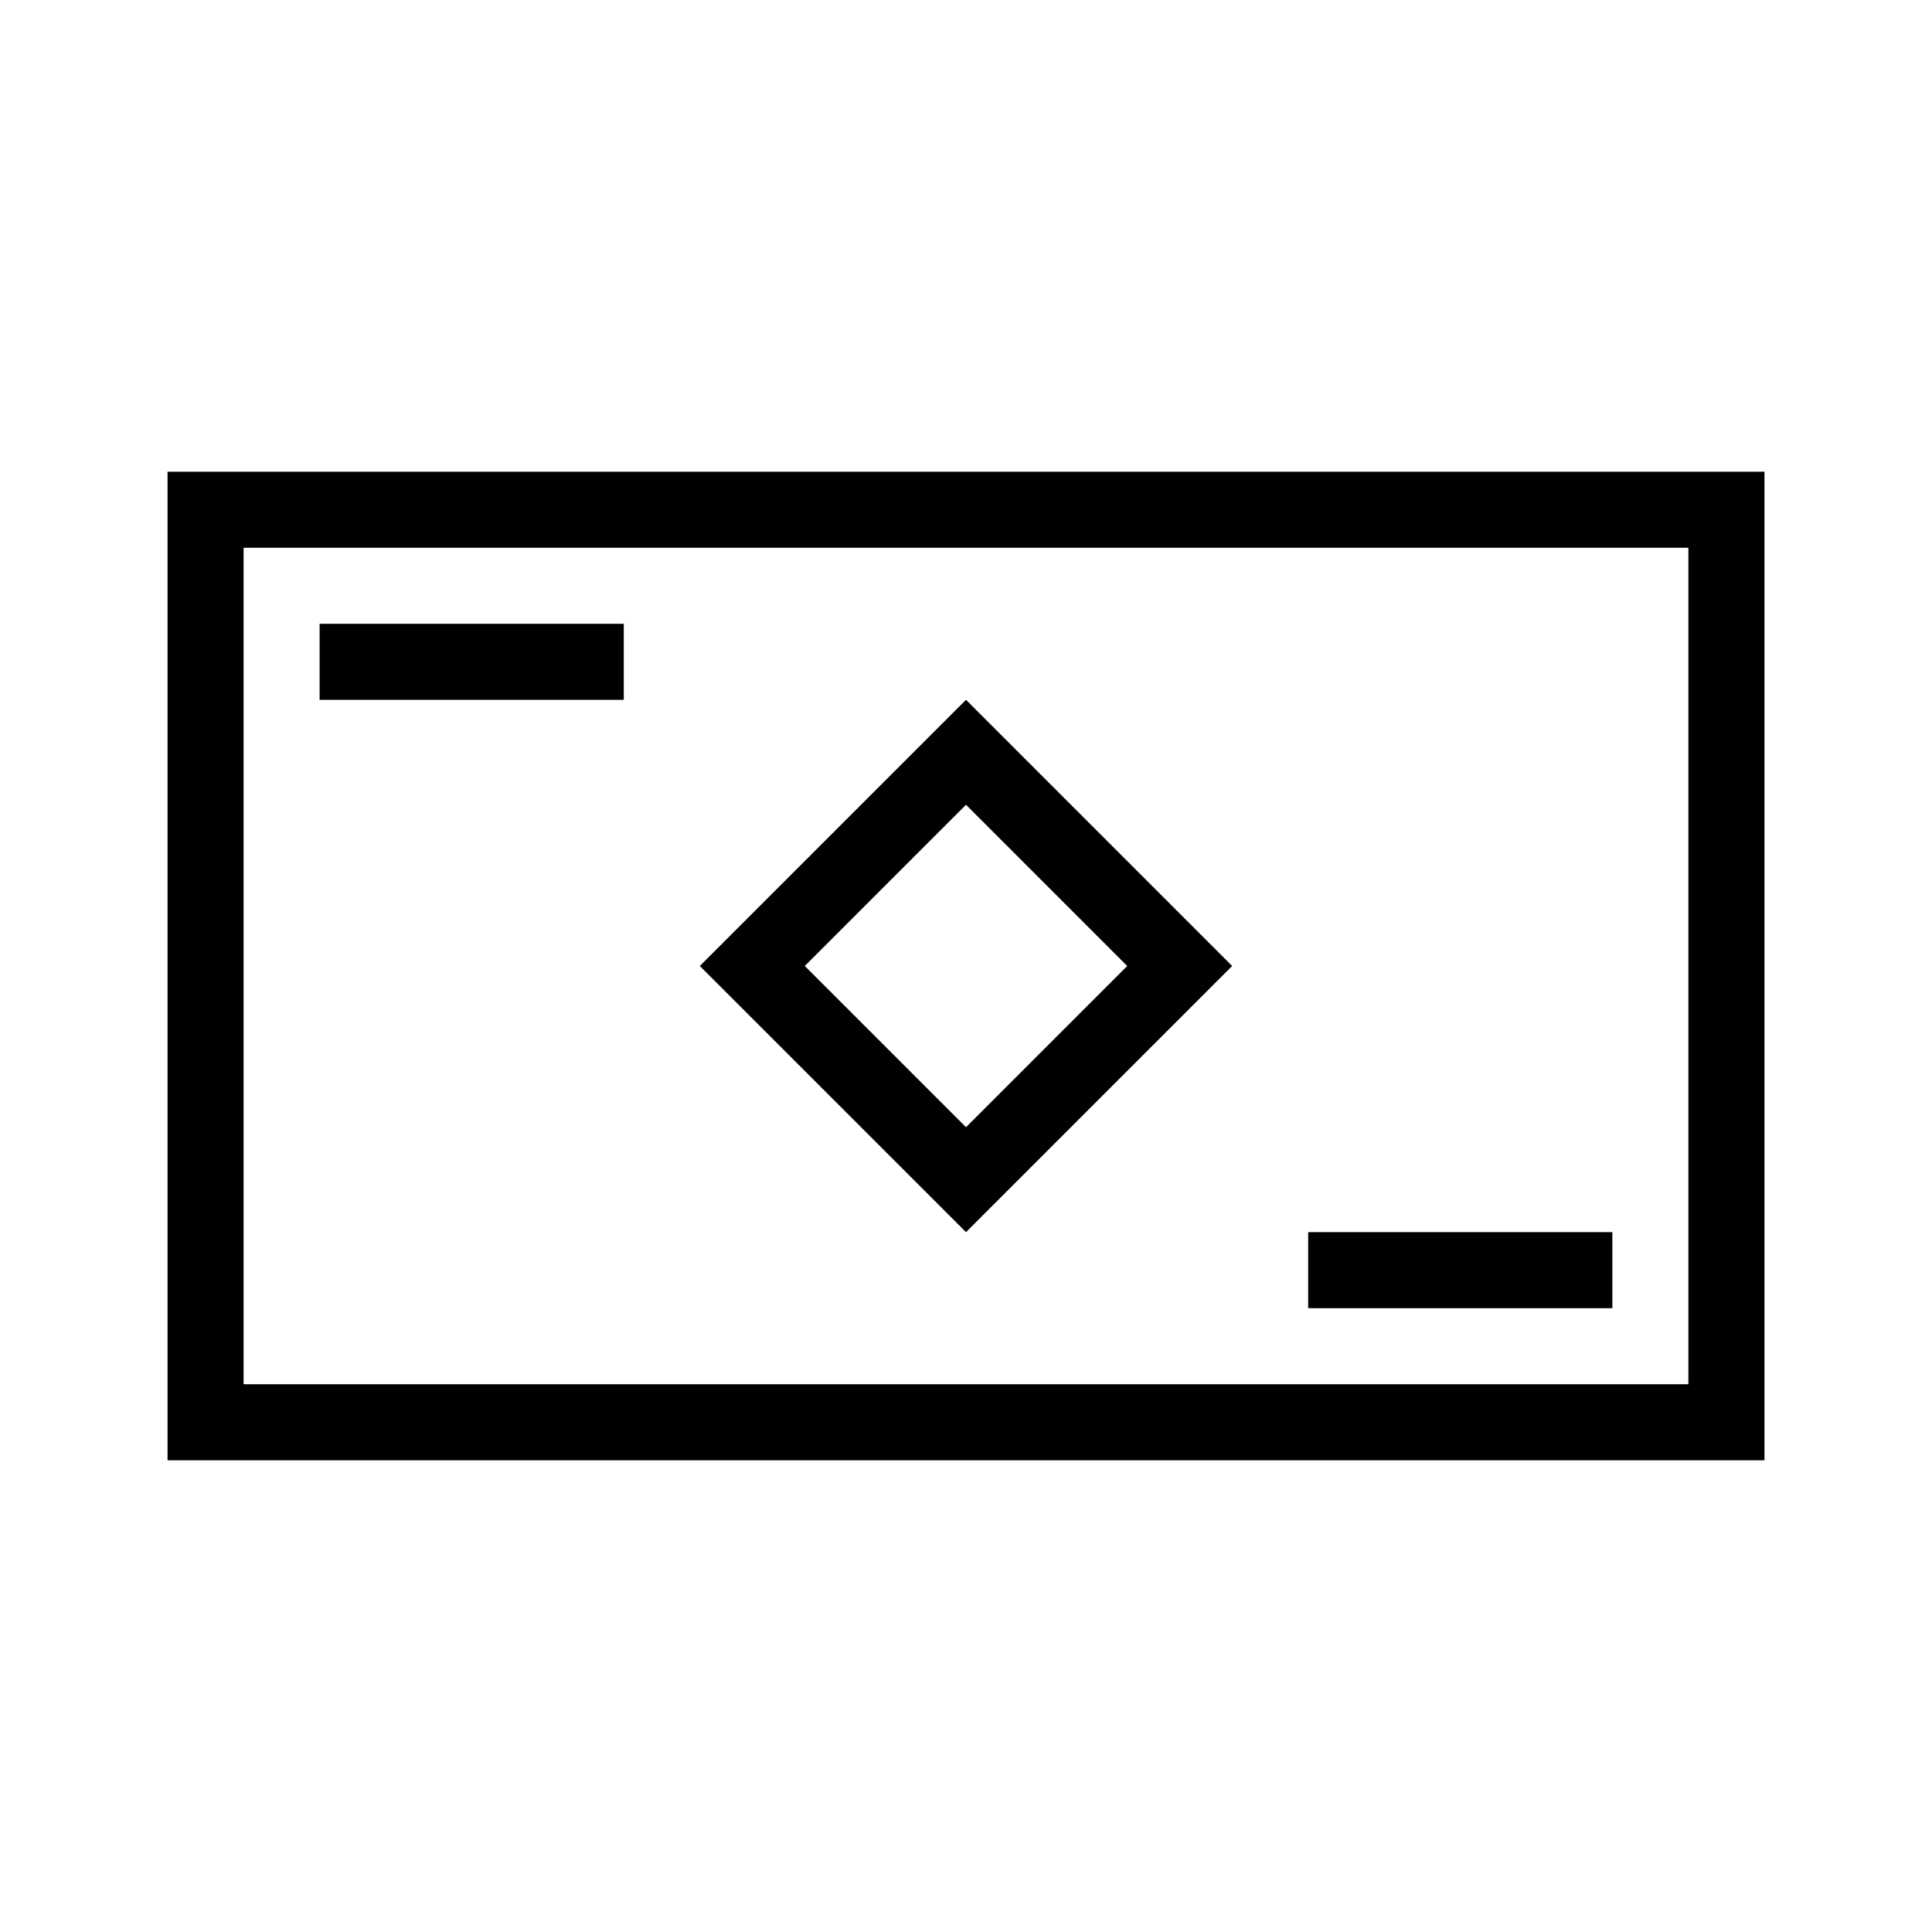
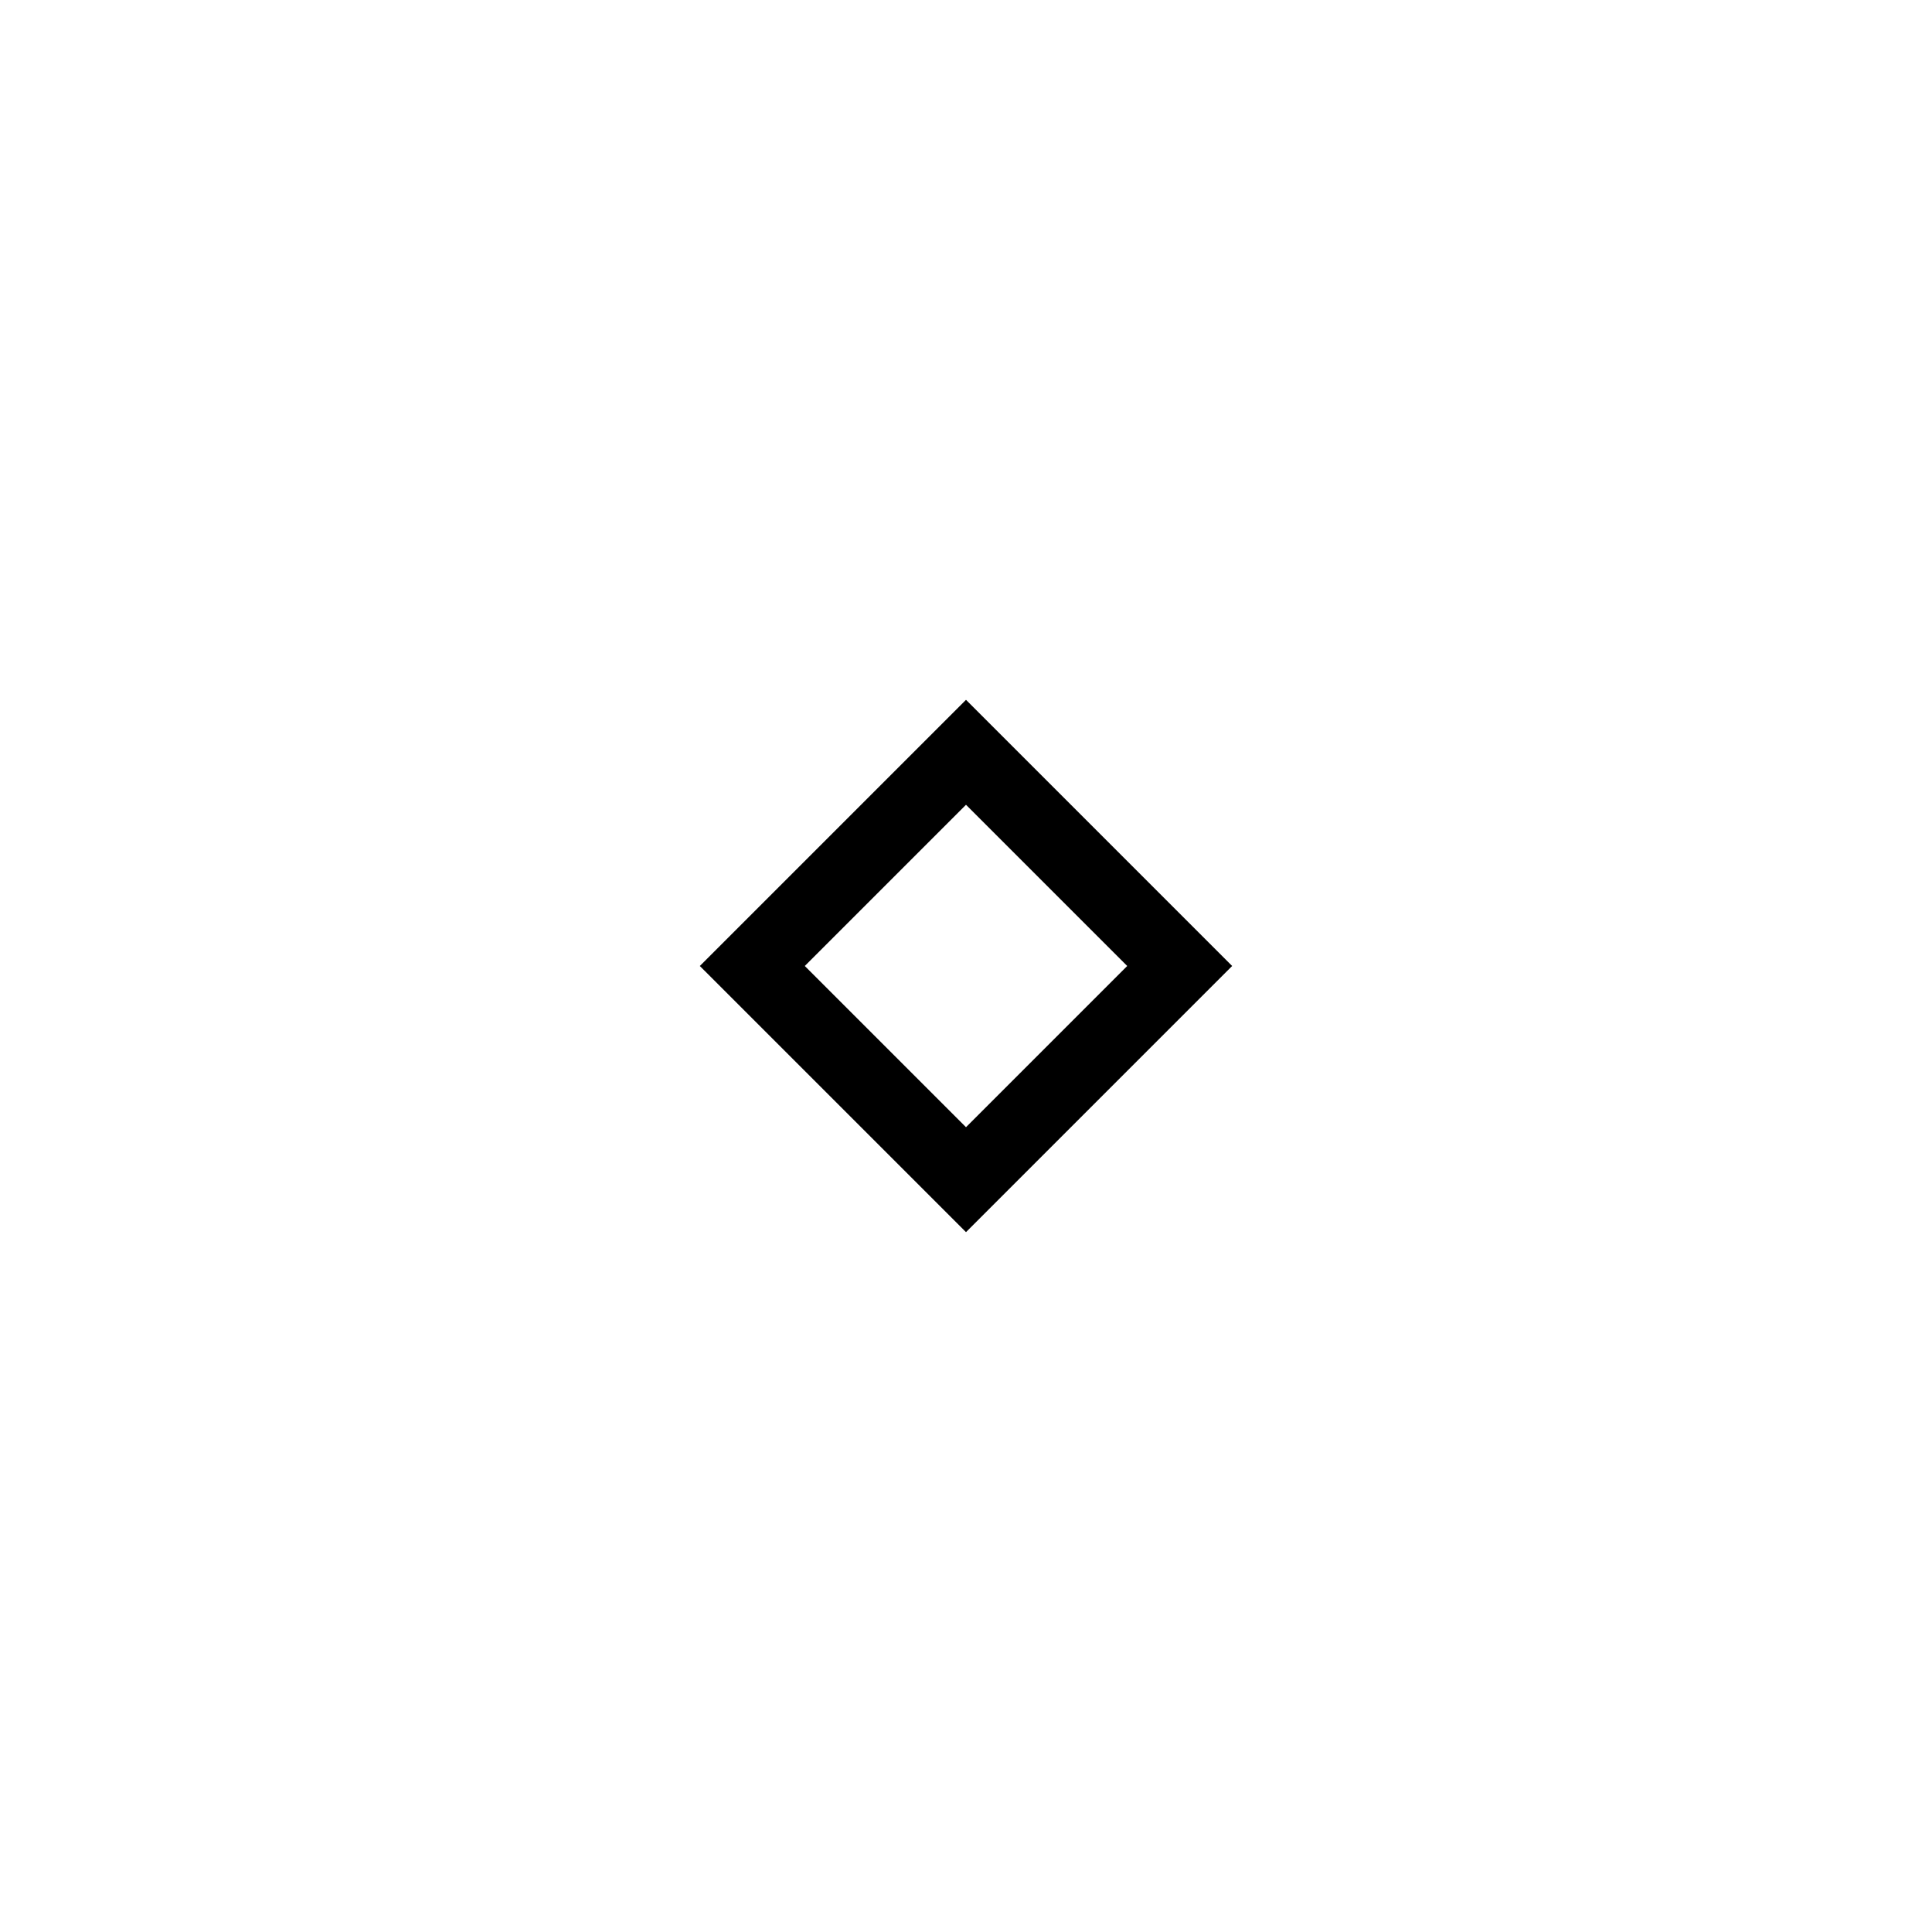
<svg xmlns="http://www.w3.org/2000/svg" fill="#000000" width="800px" height="800px" version="1.1" viewBox="144 144 512 512">
  <g>
-     <path d="m611.6 530.99h-423.2v-261.98h423.2zm-403.05-20.152h382.89v-221.68h-382.89z" />
-     <path d="m228.7 309.31h80.609v20.152h-80.609z" />
-     <path d="m490.68 470.53h80.609v20.152h-80.609z" />
    <path d="m400 470.53-70.535-70.531 70.535-70.535 70.531 70.535zm-42.723-70.531 42.723 42.723 42.723-42.723-42.723-42.723z" />
  </g>
</svg>